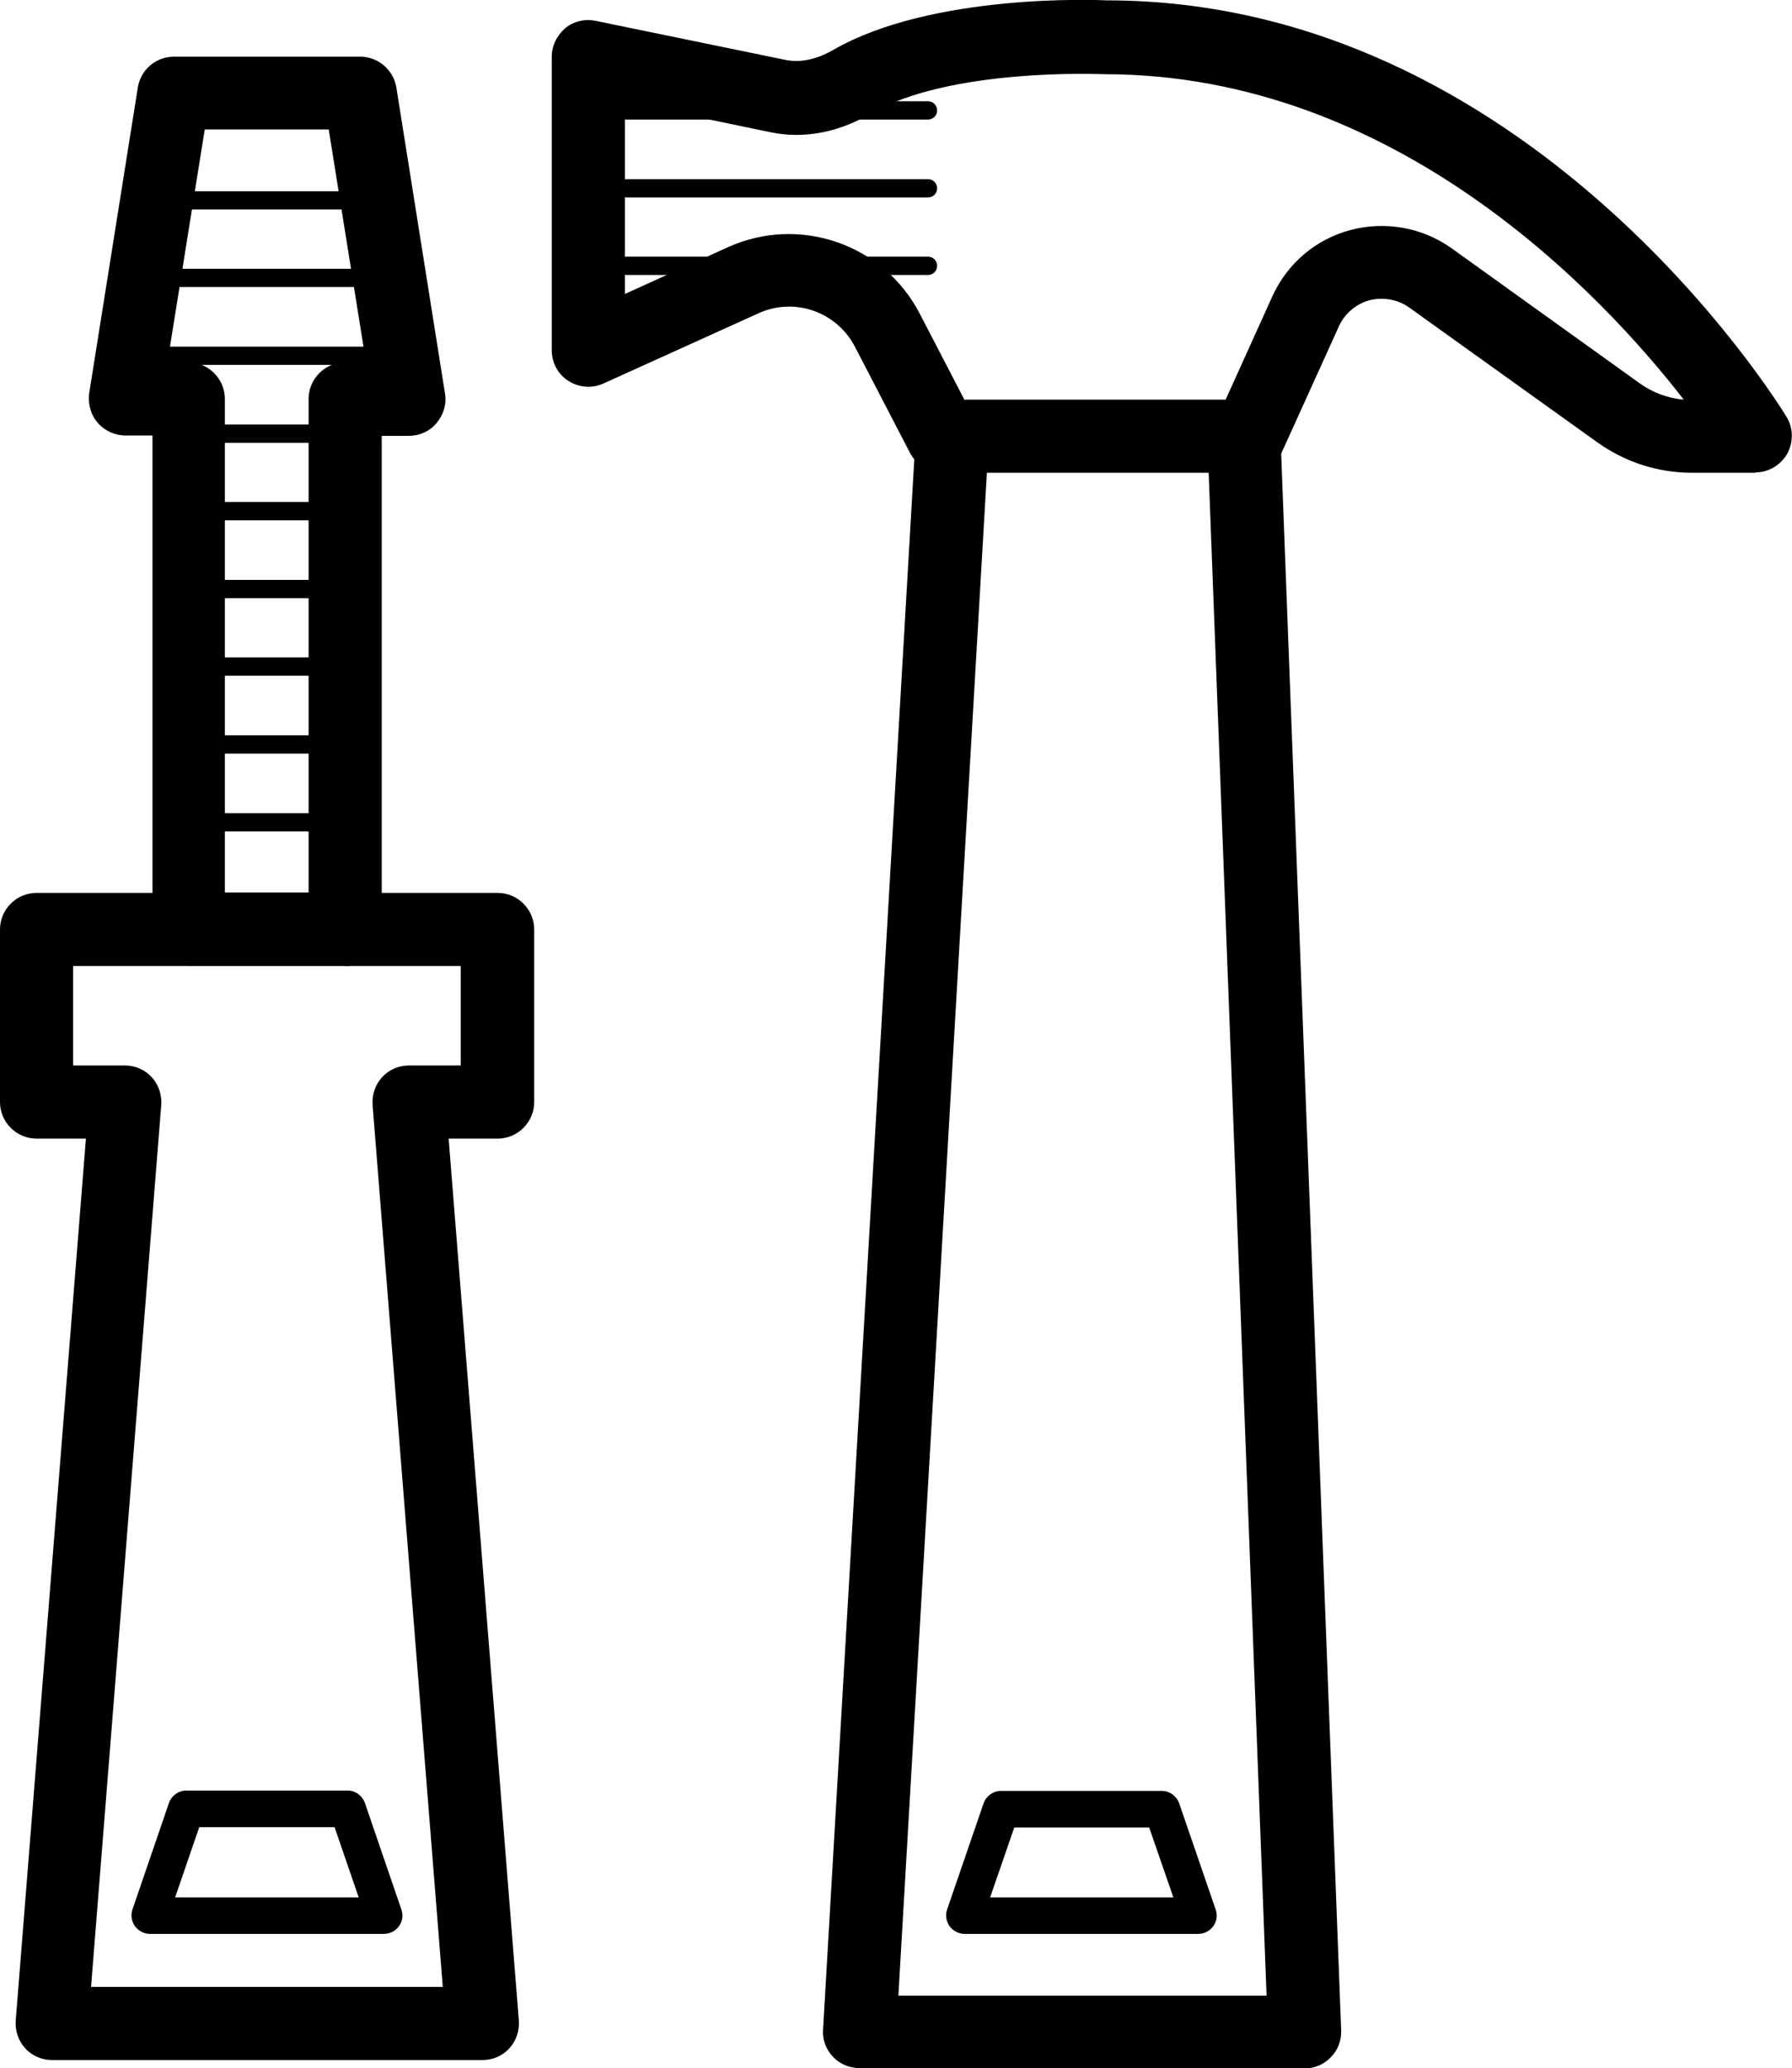
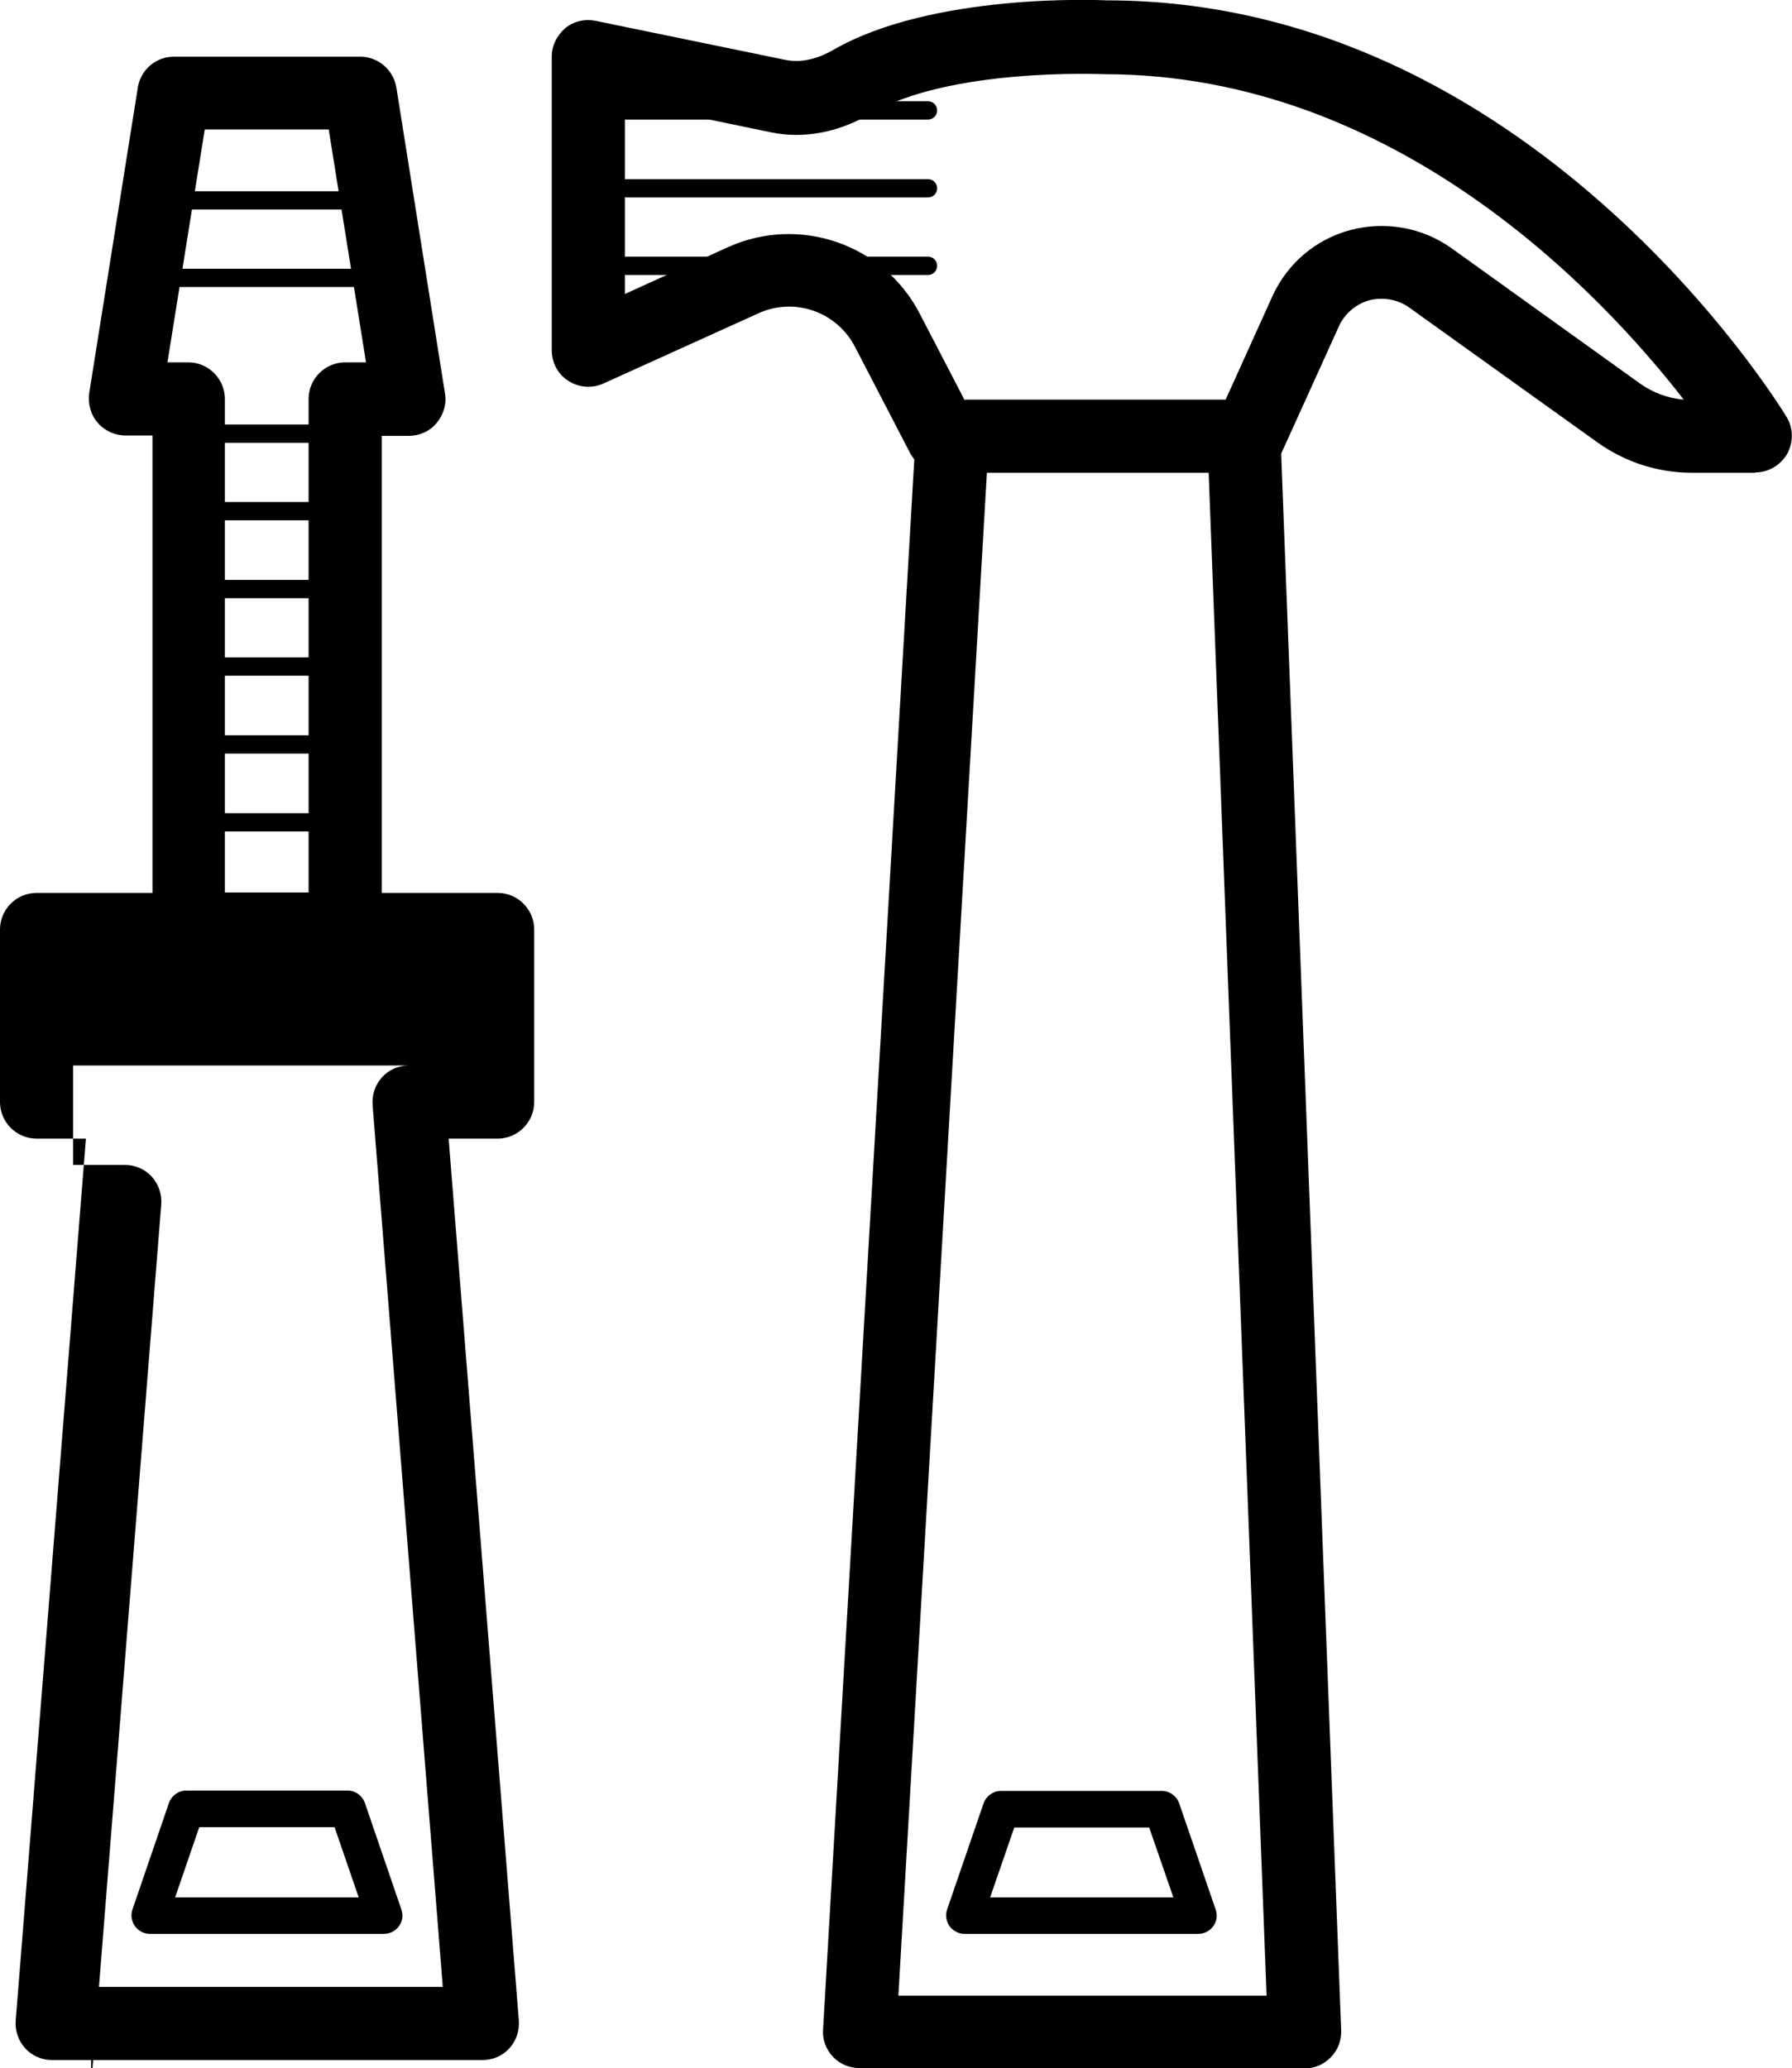
<svg xmlns="http://www.w3.org/2000/svg" id="uuid-37b10723-a74d-45ca-b040-531b5ee90f75" viewBox="0 0 49.01 56.56">
  <g id="uuid-6864721e-9c7c-435a-b7a8-aac17d2f6670">
-     <path d="M13.19,56.34H1.42c-.28,0-.55-.12-.73-.32-.19-.21-.28-.48-.26-.76l1.92-24.12H1c-.55,0-1-.45-1-1v-4.72c0-.55,.45-1,1-1H13.61c.55,0,1,.45,1,1v4.72c0,.55-.45,1-1,1h-1.34l1.92,24.12c.02,.28-.07,.55-.26,.76s-.46,.32-.73,.32Zm-10.69-2H12.11l-1.92-24.12c-.02-.28,.07-.55,.26-.76s.46-.32,.73-.32h1.42v-2.72H2v2.72h1.42c.28,0,.55,.12,.73,.32,.19,.21,.28,.48,.26,.76l-1.92,24.12Z" />
+     <path d="M13.19,56.34H1.42c-.28,0-.55-.12-.73-.32-.19-.21-.28-.48-.26-.76l1.92-24.12H1c-.55,0-1-.45-1-1v-4.72c0-.55,.45-1,1-1H13.61c.55,0,1,.45,1,1v4.72c0,.55-.45,1-1,1h-1.34l1.92,24.12c.02,.28-.07,.55-.26,.76s-.46,.32-.73,.32Zm-10.69-2H12.11l-1.92-24.12c-.02-.28,.07-.55,.26-.76s.46-.32,.73-.32h1.42H2v2.72h1.42c.28,0,.55,.12,.73,.32,.19,.21,.28,.48,.26,.76l-1.92,24.12Z" />
    <path d="M9.44,26.41H5.17c-.55,0-1-.45-1-1V11.91h-.74c-.29,0-.57-.13-.76-.35s-.27-.52-.23-.81L3.77,2.39c.08-.49,.5-.84,.99-.84h5.09c.49,0,.91,.36,.99,.84l1.33,8.37c.05,.29-.04,.58-.23,.81s-.47,.35-.76,.35h-.74v13.5c0,.55-.45,1-1,1Zm-3.28-2h2.28V10.91c0-.55,.45-1,1-1h.57l-1.02-6.37h-3.39l-1.02,6.37h.57c.55,0,1,.45,1,1v13.5Z" />
    <path d="M32.79,52.89h-6.41c-.16,0-.31-.08-.41-.21-.09-.13-.12-.3-.07-.45l1-2.91c.07-.2,.26-.34,.47-.34h4.41c.21,0,.4,.14,.47,.34l1,2.91c.05,.15,.03,.32-.07,.45-.09,.13-.25,.21-.41,.21Zm-5.71-1h5.01l-.66-1.91h-3.69l-.66,1.91Z" />
    <path d="M35.68,56.56h-12.17c-.28,0-.54-.11-.73-.31-.19-.2-.29-.47-.27-.74l2.52-43.37c.03-.55,.52-.97,1.06-.94,.55,.03,.97,.5,.94,1.06l-2.46,42.32h10.07l-1.61-42.34c-.02-.55,.41-1.02,.96-1.04,.54-.05,1.02,.41,1.04,.96l1.65,43.37c.01,.27-.09,.54-.28,.73-.19,.2-.45,.31-.72,.31Z" />
    <path d="M10.51,52.89H4.1c-.16,0-.31-.08-.41-.21-.09-.13-.12-.3-.07-.45l1-2.92c.07-.2,.26-.34,.47-.34h4.42c.21,0,.4,.14,.47,.34l1,2.92c.05,.15,.03,.32-.07,.45-.09,.13-.25,.21-.41,.21Zm-5.72-1h5.02l-.66-1.92h-3.7l-.66,1.92Z" />
    <path d="M48.01,12.93h-1.73c-.94,0-1.83-.29-2.59-.83l-5.15-3.69c-.31-.22-.7-.29-1.08-.2-.37,.1-.68,.36-.84,.71l-1.55,3.42c-.16,.36-.52,.59-.91,.59h-8.38c-.37,0-.71-.21-.89-.54l-1.51-2.91c-.5-.96-1.66-1.36-2.64-.91l-4.24,1.92c-.31,.14-.67,.11-.95-.07-.29-.18-.46-.5-.46-.84V1.55c0-.3,.14-.58,.37-.78,.23-.19,.54-.26,.83-.2l5.2,1.07c.5,.1,.98-.09,1.29-.27C25.5-.2,30.08,0,30.27,.01c11.52,0,18.31,10.93,18.59,11.39,.19,.31,.19,.69,.02,1.01-.18,.31-.51,.51-.87,.51Zm-21.61-2h7.12l1.28-2.83c.41-.9,1.19-1.56,2.14-1.81,.95-.25,1.96-.07,2.76,.5l5.14,3.69c.36,.26,.77,.41,1.21,.45-2.25-2.9-7.89-8.9-15.84-8.9-.09,0-4.23-.19-6.42,1.09-.88,.51-1.81,.68-2.7,.5l-4-.83v5.25l2.82-1.28c1.95-.88,4.25-.09,5.24,1.81l1.23,2.37Z" />
    <path d="M9.96,5.73H4.65c-.14,0-.25-.11-.25-.25s.11-.25,.25-.25h5.3c.14,0,.25,.11,.25,.25s-.11,.25-.25,.25Z" />
    <path d="M9.96,7.85H4.65c-.14,0-.25-.11-.25-.25s.11-.25,.25-.25h5.3c.14,0,.25,.11,.25,.25s-.11,.25-.25,.25Z" />
-     <path d="M9.96,9.98H4.65c-.14,0-.25-.11-.25-.25s.11-.25,.25-.25h5.3c.14,0,.25,.11,.25,.25s-.11,.25-.25,.25Z" />
    <path d="M9.96,12.11H4.65c-.14,0-.25-.11-.25-.25s.11-.25,.25-.25h5.3c.14,0,.25,.11,.25,.25s-.11,.25-.25,.25Z" />
    <path d="M9.52,14.23H5.09c-.14,0-.25-.11-.25-.25s.11-.25,.25-.25h4.43c.14,0,.25,.11,.25,.25s-.11,.25-.25,.25Z" />
    <path d="M9.52,16.36H5.09c-.14,0-.25-.11-.25-.25s.11-.25,.25-.25h4.43c.14,0,.25,.11,.25,.25s-.11,.25-.25,.25Z" />
    <path d="M9.52,18.48H5.09c-.14,0-.25-.11-.25-.25s.11-.25,.25-.25h4.43c.14,0,.25,.11,.25,.25s-.11,.25-.25,.25Z" />
    <path d="M9.52,20.61H5.09c-.14,0-.25-.11-.25-.25s.11-.25,.25-.25h4.43c.14,0,.25,.11,.25,.25s-.11,.25-.25,.25Z" />
    <path d="M9.52,22.74H5.09c-.14,0-.25-.11-.25-.25s.11-.25,.25-.25h4.43c.14,0,.25,.11,.25,.25s-.11,.25-.25,.25Z" />
    <path d="M25.38,3.27h-8.25c-.14,0-.25-.11-.25-.25s.11-.25,.25-.25h8.25c.14,0,.25,.11,.25,.25s-.11,.25-.25,.25Z" />
    <path d="M25.38,5.4h-8.25c-.14,0-.25-.11-.25-.25s.11-.25,.25-.25h8.25c.14,0,.25,.11,.25,.25s-.11,.25-.25,.25Z" />
    <path d="M25.38,7.52h-8.25c-.14,0-.25-.11-.25-.25s.11-.25,.25-.25h8.25c.14,0,.25,.11,.25,.25s-.11,.25-.25,.25Z" />
  </g>
</svg>